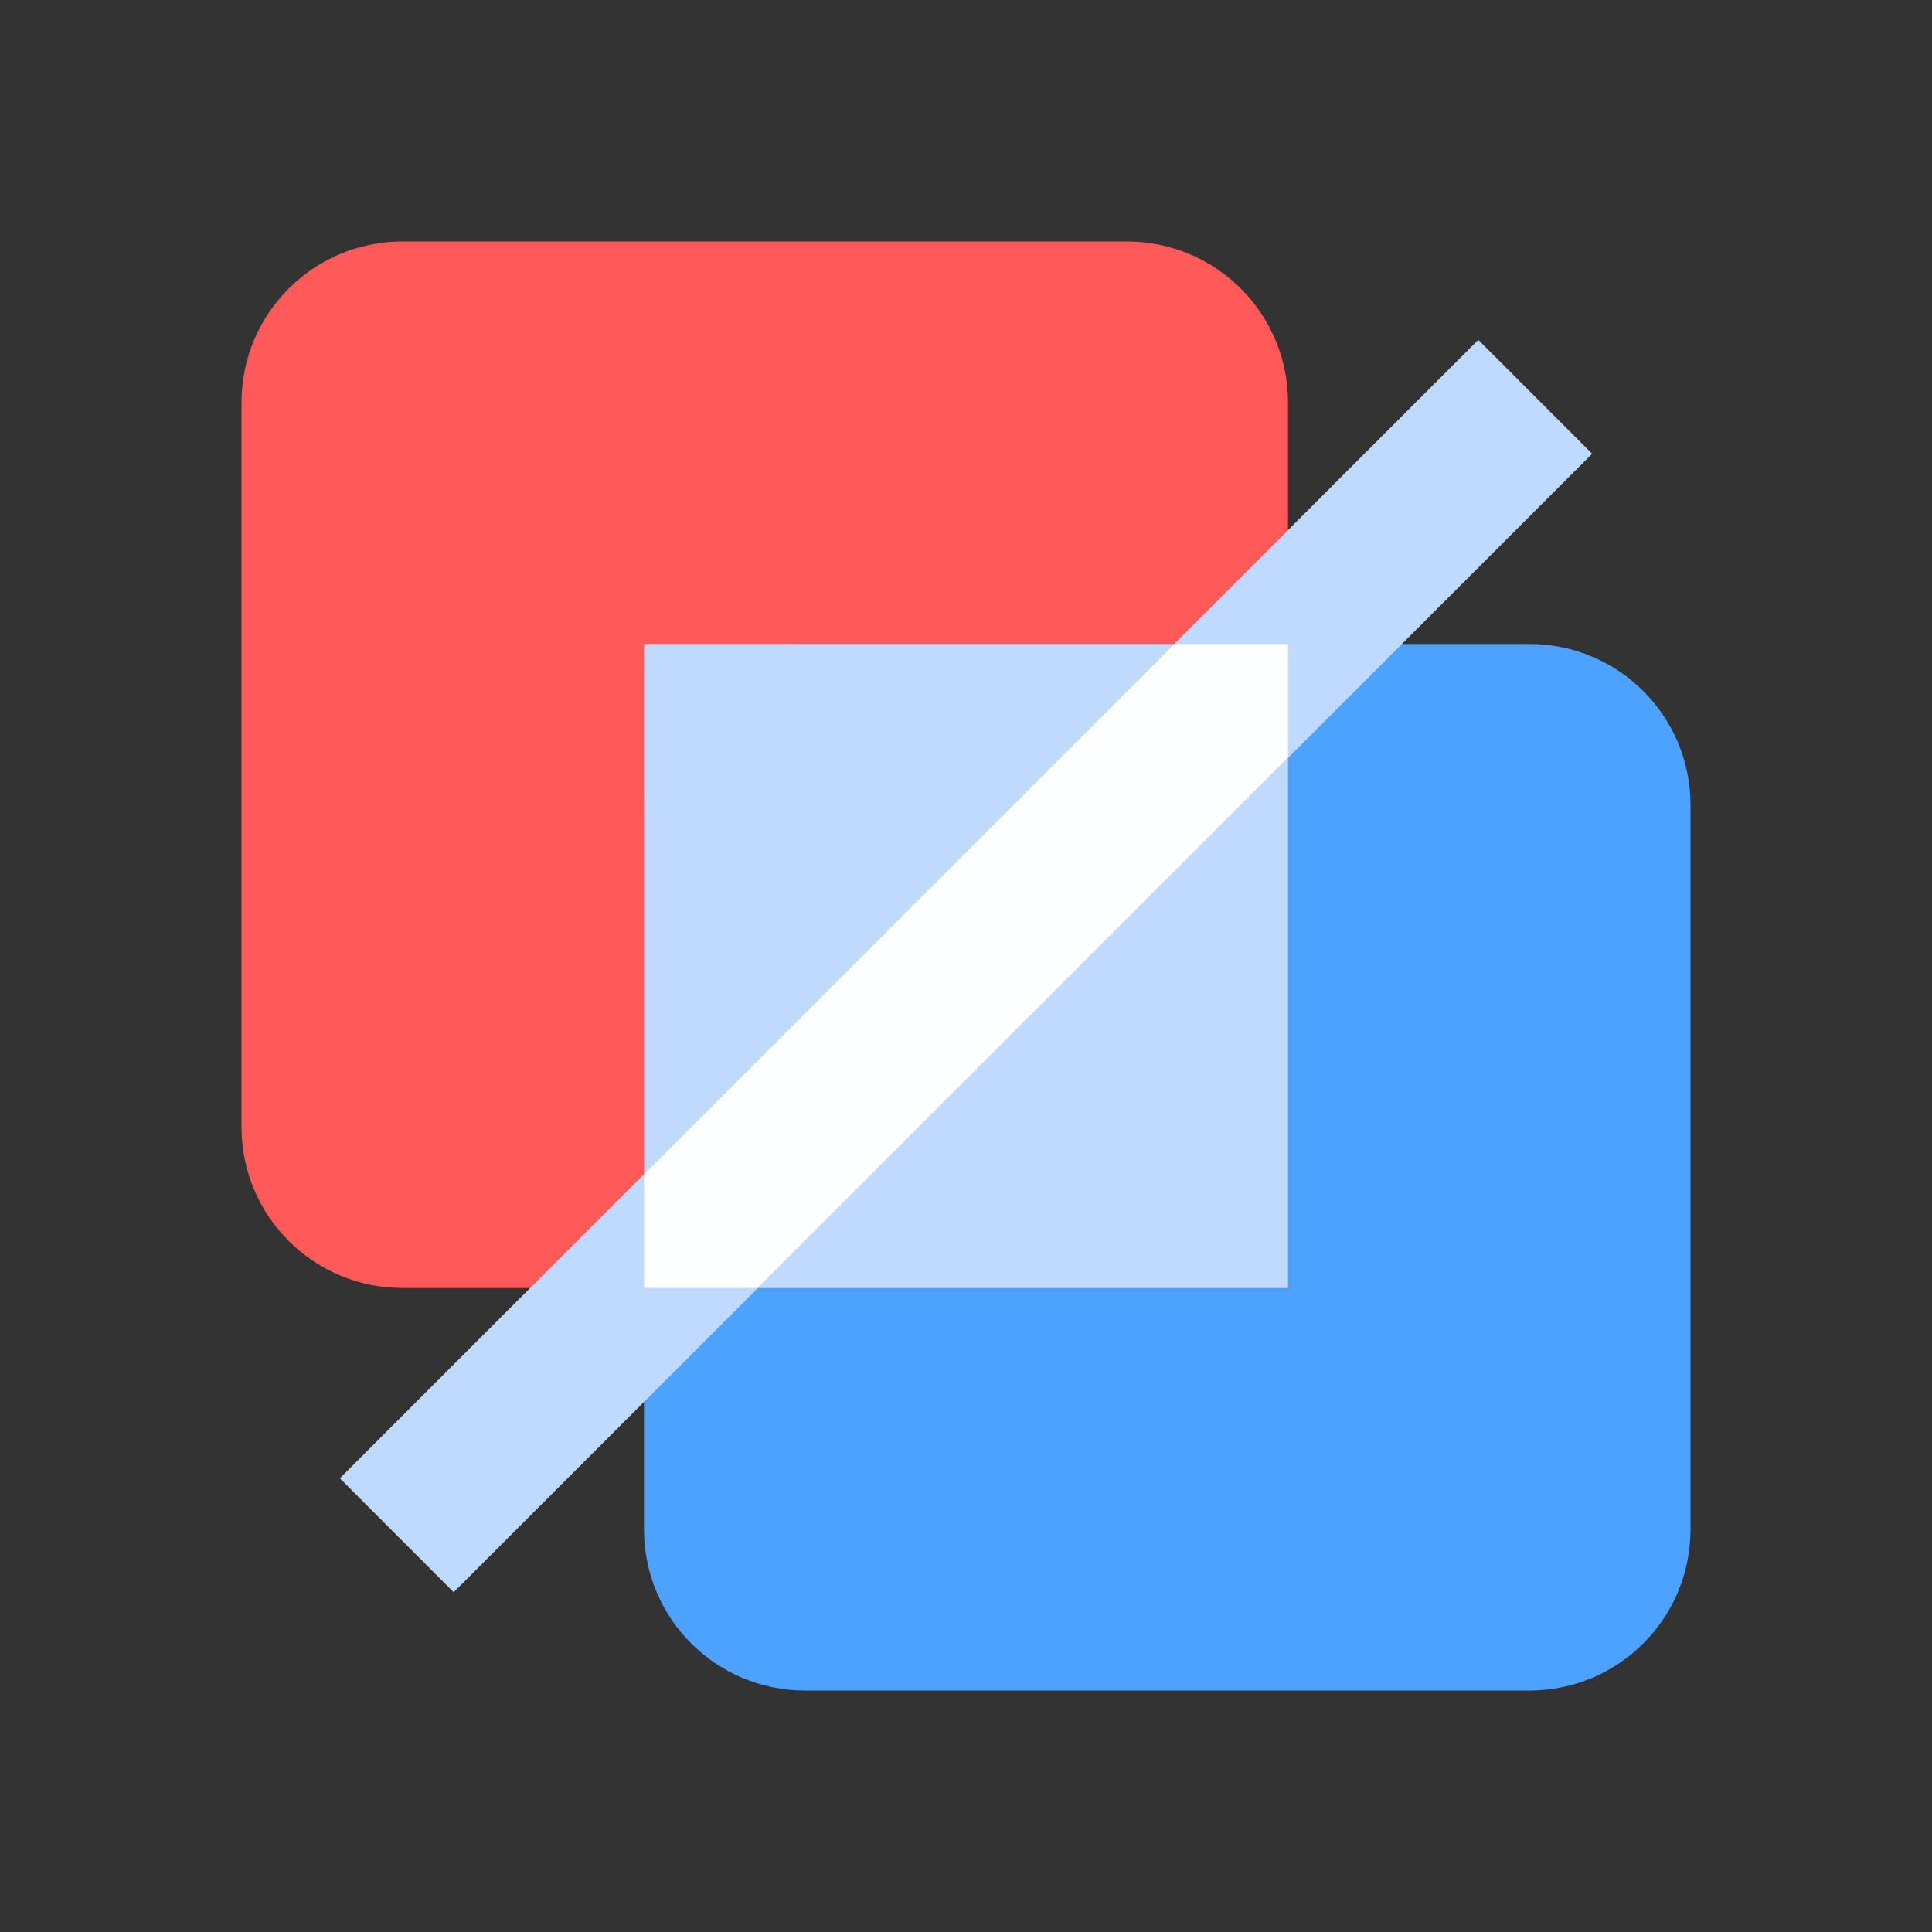
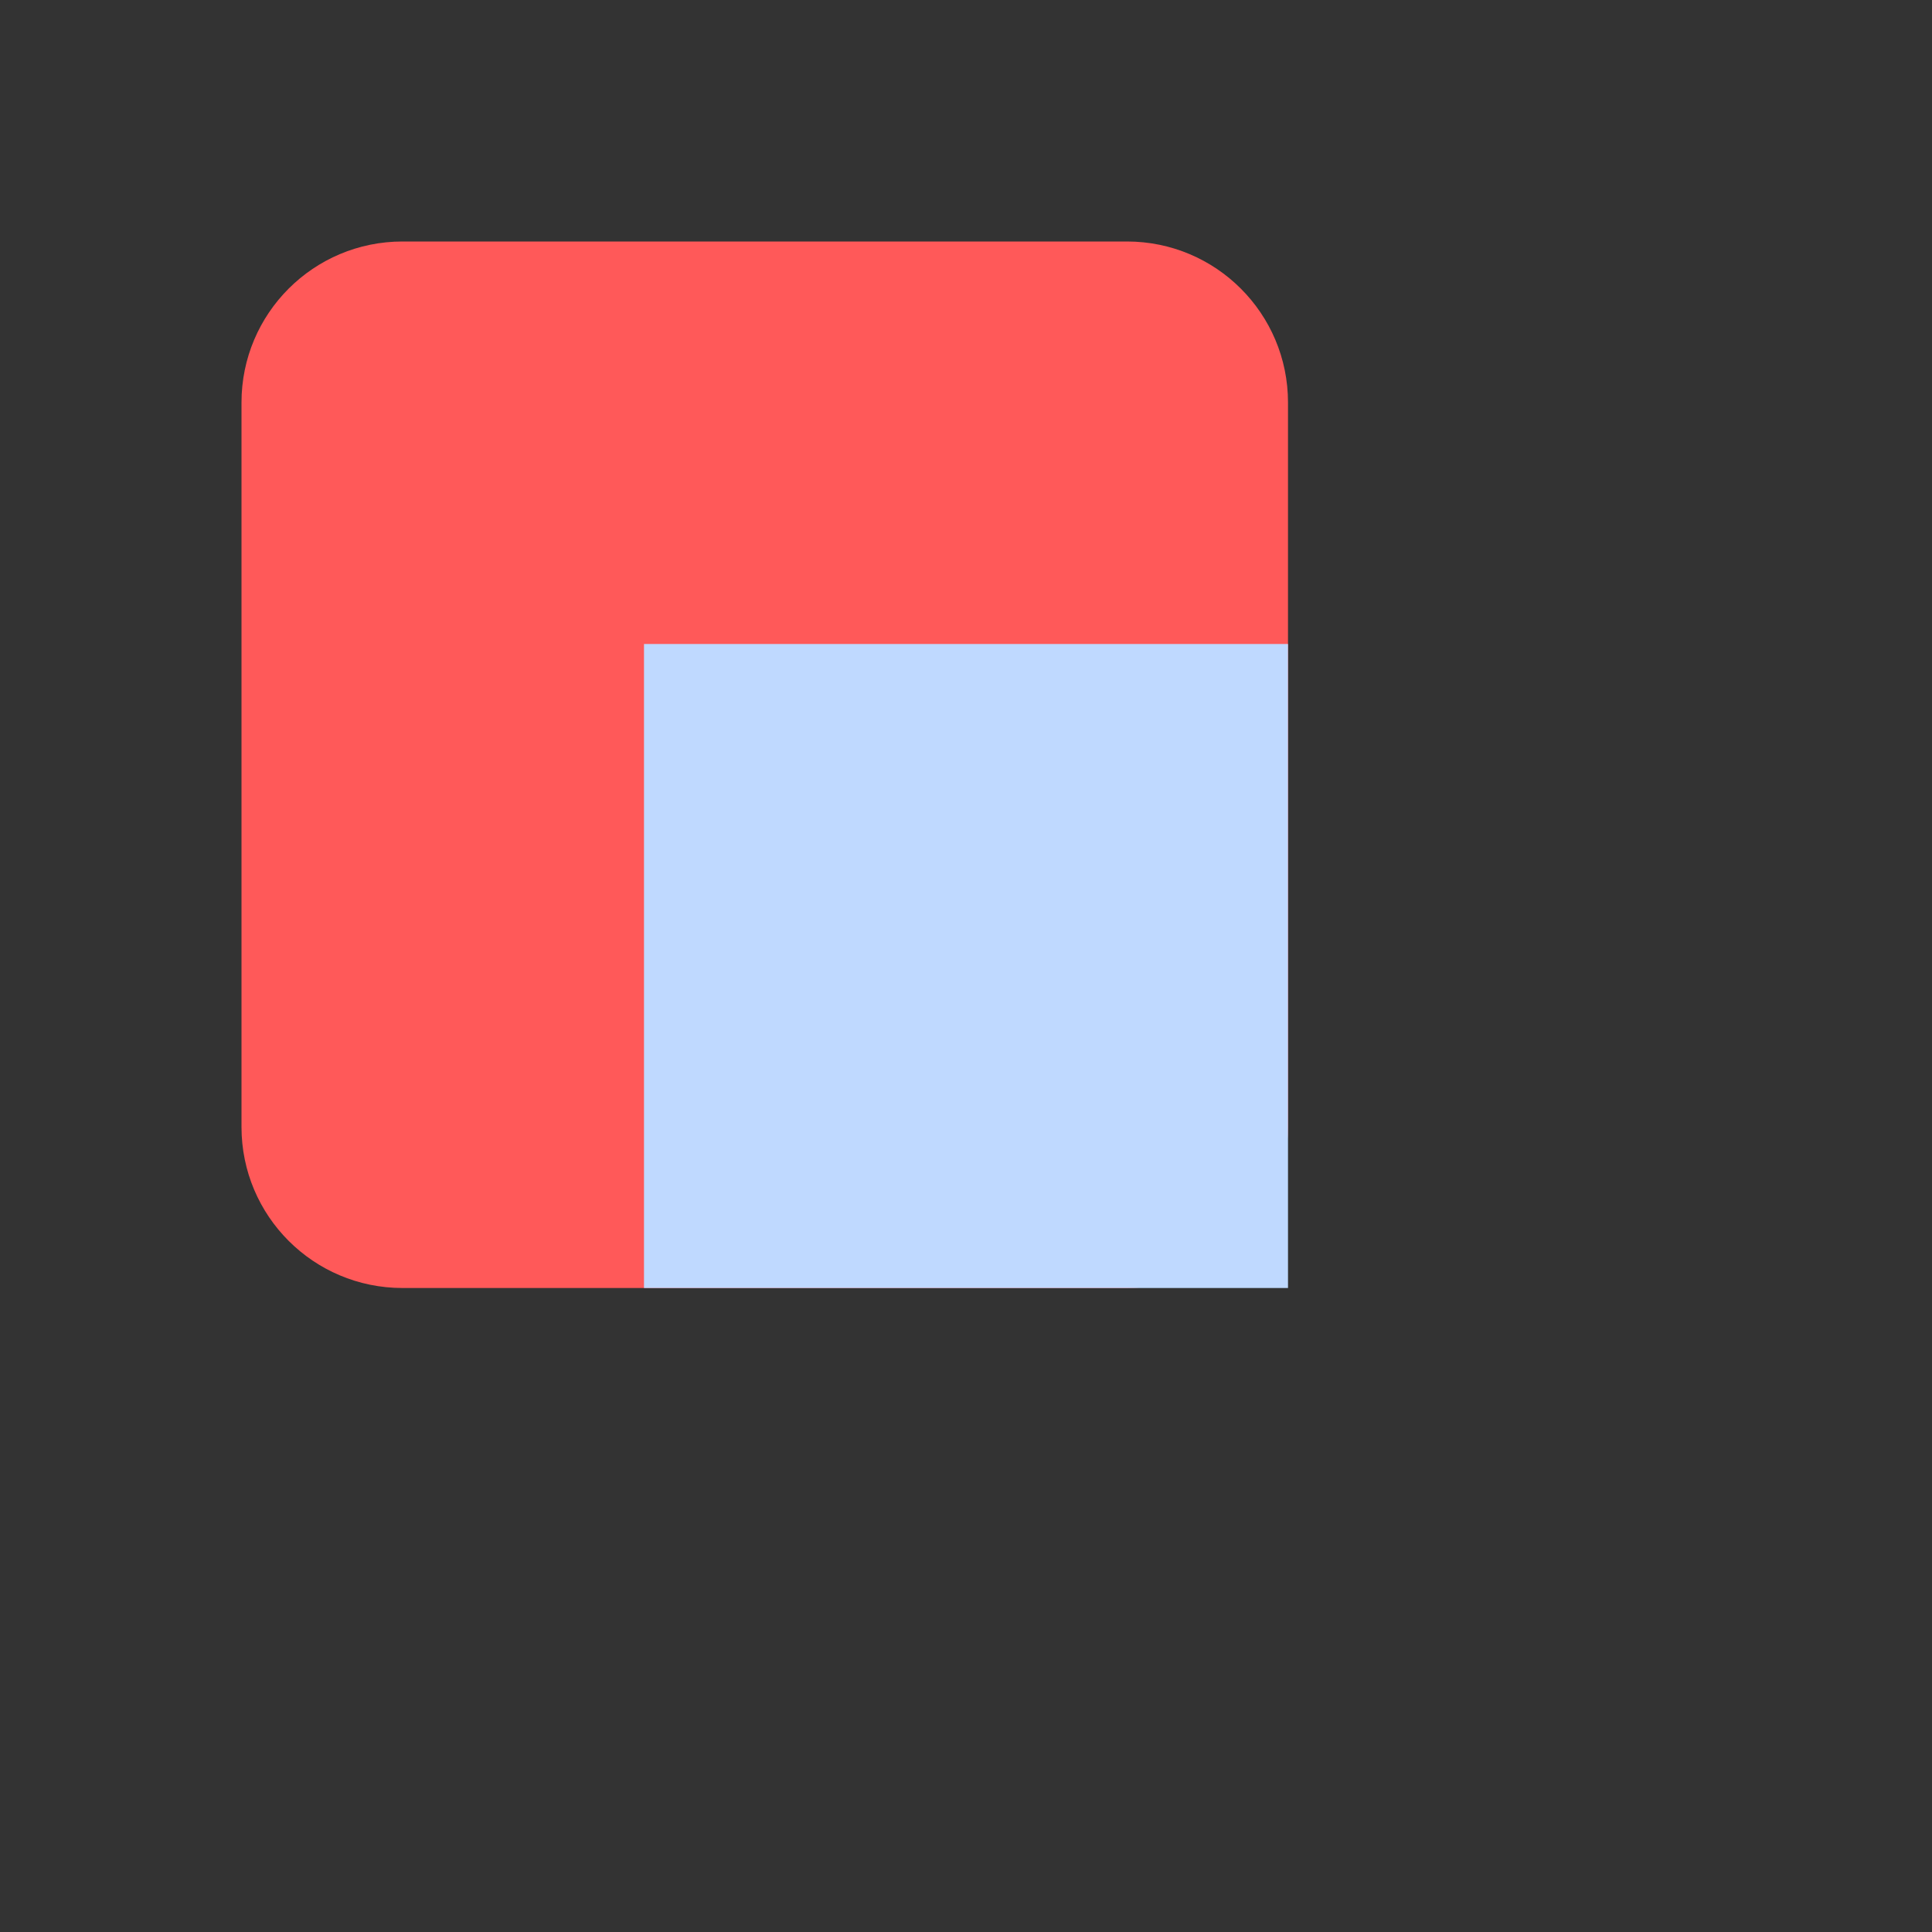
<svg xmlns="http://www.w3.org/2000/svg" width="24" height="24" viewBox="0 0 24 24" fill="none">
  <rect x="0" y="0" width="24" height="24" fill="#333333" stroke="none" />
  <path d="M14 3H5C3.895 3 3 3.895 3 5V14C3 15.105 3.895 16 5 16H14C15.105 16 16 15.105 16 14V5C16 3.895 15.105 3 14 3Z" fill="#FF5959" />
-   <path d="M19 8H10C8.895 8 8 8.895 8 10V19C8 20.105 8.895 21 10 21H19C20.105 21 21 20.105 21 19V10C21 8.895 20.105 8 19 8Z" fill="#4DA1FF" />
  <path d="M16 8H8V16H16V8Z" fill="#BFD9FF" />
-   <path d="M19.778 5.637L18.364 4.222L4.222 18.364L5.636 19.779L19.778 5.637Z" fill="#BFD9FF" />
-   <path d="M16 8H14.59L8 14.59V16H9.41L16 9.41V8Z" fill="#FDFEFF" />
</svg>